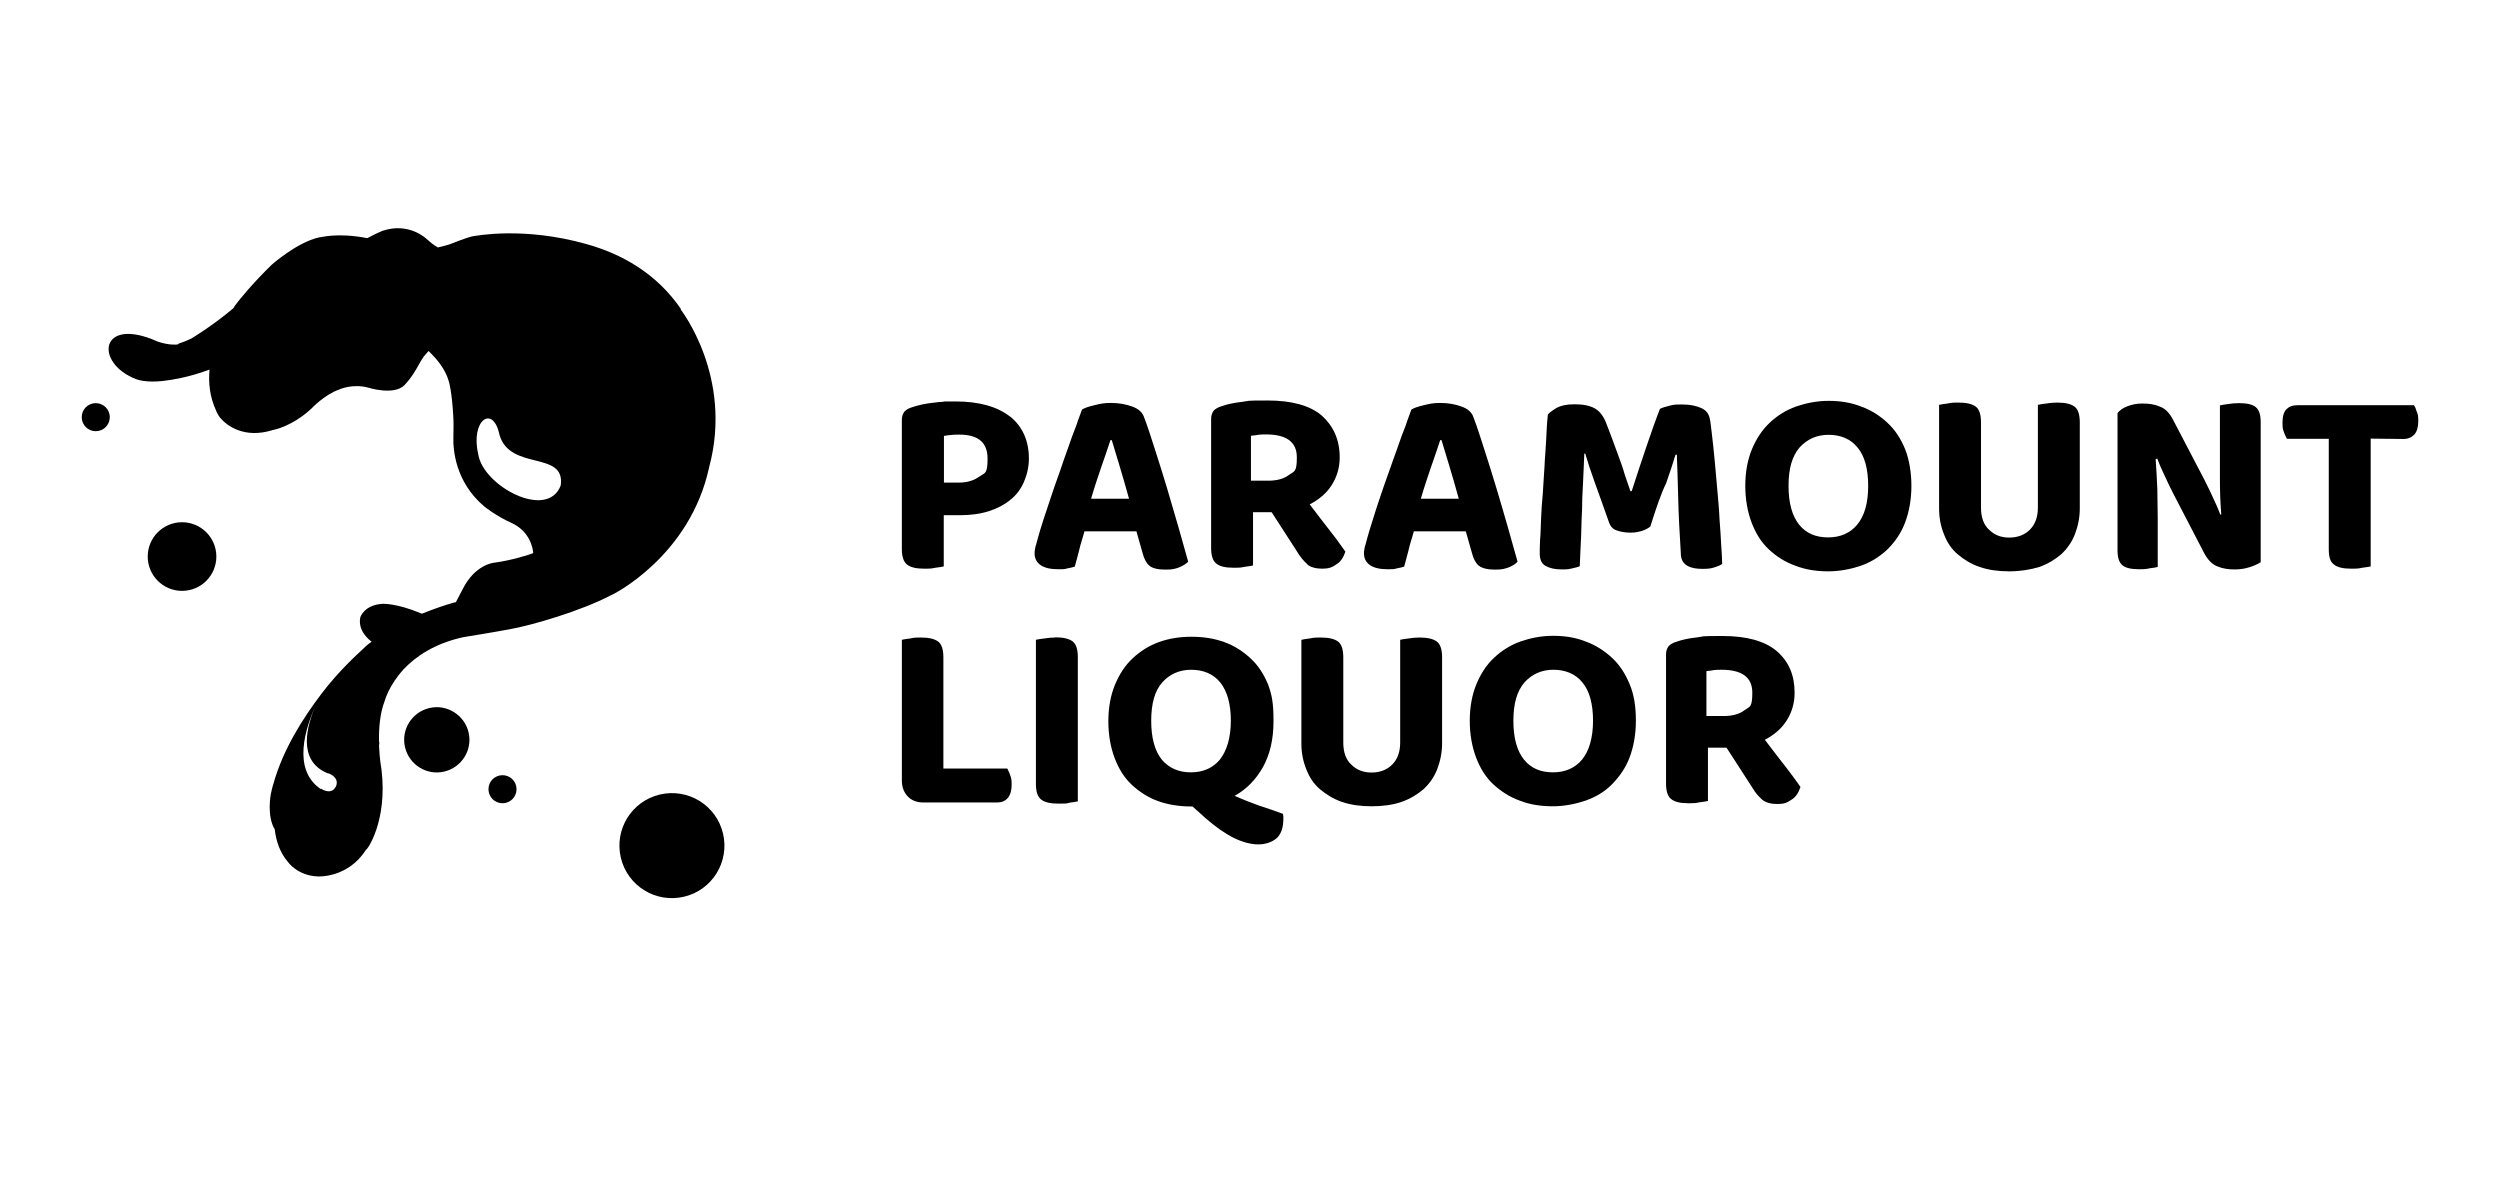
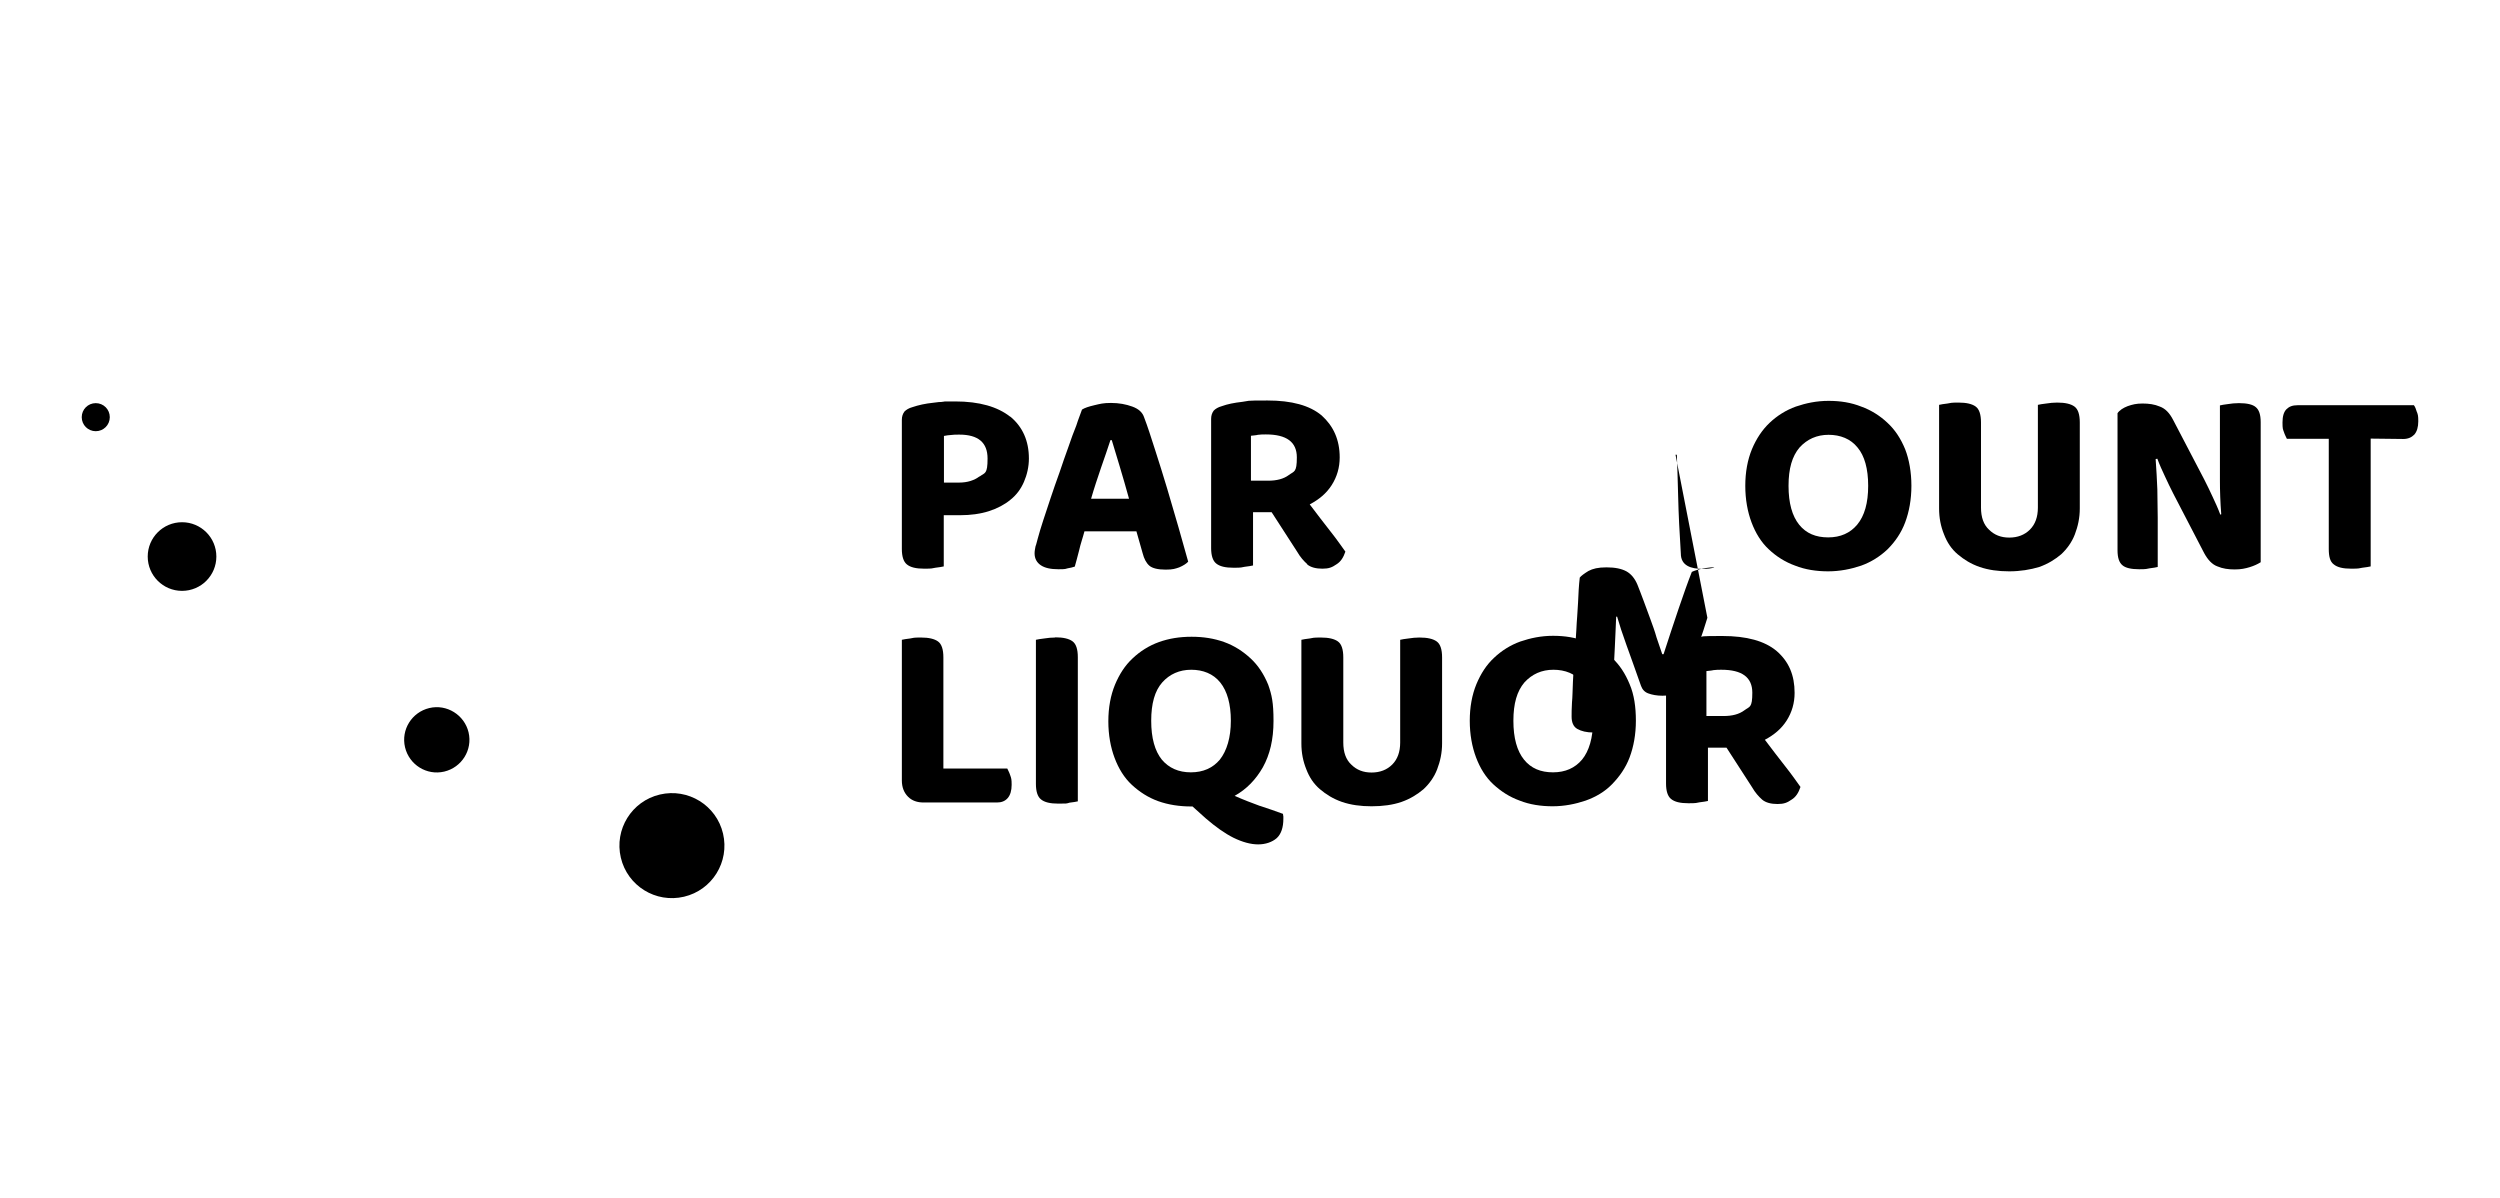
<svg xmlns="http://www.w3.org/2000/svg" id="Layer_1" width="1318.4" height="631.9" version="1.1" viewBox="0 0 1318.4 631.9">
  <defs>
    <style> .st0 { fill: none; } .st1 { clip-path: url(#clippath); } </style>
    <clipPath id="clippath">
      <rect class="st0" x="43" y="120.3" width="1232.3" height="353.3" />
    </clipPath>
  </defs>
  <g class="st1">
    <g>
      <path d="M532.8,219.8c-6.7-5.3-16.3-8.1-29.1-8.1s-3.5.2-5.6.2-4,.2-6,.5c-1.9.2-4,.5-5.8.9s-3.7.9-5.1,1.4c-1.9.5-3.3,1.4-4.2,2.3-.9,1.2-1.4,2.6-1.4,4.4v68.1c0,4,.9,6.7,2.6,8.1,1.9,1.6,4.9,2.3,9.3,2.3s3.9-.2,5.8-.5c1.9-.2,3.5-.5,4.4-.7v-27h8.6c5.6,0,10.7-.7,15.1-2.1,4.4-1.4,8.4-3.5,11.4-6,3.3-2.6,5.6-5.8,7.2-9.5,1.6-3.7,2.6-7.9,2.6-12.3,0-9.3-3.3-16.7-9.8-22.1ZM516.6,251.2c-2.8,2.1-6.3,3.3-10.9,3.3h-7.9v-24.6c1.2-.2,2.6-.5,3.7-.5,1.2-.2,2.8-.2,4.4-.2,10,0,14.9,4.2,14.9,12.6s-1.4,7.4-4.2,9.5Z" />
      <path d="M602.6,291.8c.7,2.8,1.9,5.1,3.5,6.5,1.6,1.4,4.6,2.1,8.6,2.1s5.1-.5,7.2-1.2c2.1-.9,3.7-1.9,4.7-3-1.4-5.3-3.3-11.4-5.1-18.1-1.9-6.7-4-13.5-6-20.5-2.1-7-4.2-13.7-6.3-20.2s-3.9-12.3-5.8-17.2c-.9-2.8-3-4.6-6.3-5.8-3.3-1.2-7-1.9-11.2-1.9s-5.8.5-8.8,1.2c-3,.7-5.1,1.4-6.5,2.3-.7,2.1-1.9,4.9-3,8.4-1.4,3.5-2.8,7.2-4.2,11.4-1.6,4.2-3,8.6-4.6,13.2-1.6,4.6-3.3,9.1-4.7,13.5-1.4,4.2-2.8,8.4-4,12.1-1.2,3.7-2.1,6.7-2.8,9.3-.5,1.6-.7,3-1.2,4.2-.2,1.2-.5,2.3-.5,3.7,0,2.8,1.2,4.9,3.3,6.3,2.1,1.4,5.1,2.1,9.3,2.1s3.5-.2,4.9-.5c1.2-.2,2.6-.5,3.7-.9.7-2.3,1.4-5.3,2.3-8.6.7-3.3,1.9-6.5,2.8-10h27.4l3.3,11.6ZM575.4,263c1.6-5.6,3.5-11.2,5.3-16.5,1.9-5.3,3.5-10.2,4.9-14.4h.7c1.2,4,2.6,8.6,4.2,13.9,1.6,5.3,3.3,11.2,4.9,17h-20Z" />
      <path d="M689.3,297.6c1.9,1.6,4.7,2.3,8.1,2.3s5.1-.7,7.4-2.3c2.3-1.4,3.7-3.7,4.7-6.7-1.9-2.6-4.4-6.3-7.9-10.7-3.5-4.4-7-9.1-10.9-14.2,4.9-2.6,8.8-5.8,11.6-10.2,2.8-4.4,4.2-9.3,4.2-14.6,0-9.3-3.3-16.5-9.5-22.1-6.3-5.3-15.8-7.9-28.6-7.9s-9.1.2-13.2.7c-4.4.5-7.9,1.2-10.9,2.3-1.9.5-3.3,1.4-4.2,2.3-.9,1.2-1.4,2.6-1.4,4.4v68.1c0,4,.9,6.7,2.6,8.1,1.9,1.6,4.9,2.3,9.3,2.3s4-.2,5.8-.5c1.9-.2,3.5-.5,4.4-.7v-28.1h9.8l13.5,20.9c1.6,2.8,3.5,4.9,5.3,6.5ZM679.7,250.5c-2.8,2.1-6.5,3-10.9,3h-9.1v-23.7c1.4-.2,2.6-.2,3.7-.5,1.4-.2,2.8-.2,4.2-.2,10.9,0,16.3,4,16.3,12.1s-1.4,7.2-4.2,9.3Z" />
-       <path d="M779.9,298.3c1.6,1.4,4.7,2.1,8.6,2.1s5.1-.5,7.2-1.2c2.1-.9,3.7-1.9,4.6-3-1.4-5.3-3.3-11.4-5.1-18.1-1.9-6.7-3.9-13.5-6-20.5-2.1-7-4.2-13.7-6.3-20.2-2.1-6.5-3.9-12.3-5.8-17.2-.9-2.8-3-4.6-6.3-5.8-3.3-1.2-7-1.9-11.2-1.9s-5.8.5-8.8,1.2c-3,.7-5.1,1.4-6.5,2.3-.7,2.1-1.9,4.9-3,8.4-1.4,3.5-2.8,7.2-4.2,11.4-1.6,4.2-3,8.6-4.7,13.2-1.6,4.6-3.3,9.1-4.7,13.5-1.4,4.2-2.8,8.4-3.9,12.1-1.2,3.7-2.1,6.7-2.8,9.3-.5,1.6-.7,3-1.2,4.2-.2,1.2-.5,2.3-.5,3.7,0,2.8,1.2,4.9,3.3,6.3,2.1,1.4,5.1,2.1,9.3,2.1s3.5-.2,4.9-.5c1.2-.2,2.6-.5,3.7-.9.7-2.3,1.4-5.3,2.3-8.6.7-3.3,1.9-6.5,2.8-10h27.4l3.3,11.6c.7,2.8,1.9,5.1,3.5,6.5ZM749.3,263c1.6-5.6,3.5-11.2,5.3-16.5,1.9-5.3,3.5-10.2,4.9-14.4h.7c1.2,4,2.6,8.6,4.2,13.9,1.6,5.3,3.3,11.2,4.9,17h-20Z" />
-       <path d="M883.6,239.8h.7c.2,5.8.5,13.2.7,22.3.2,8.8.7,18.8,1.4,29.8,0,3.3,1.4,5.3,3.5,6.5,2.1,1.2,4.9,1.6,7.9,1.6s4.4-.2,6-.7c1.6-.5,3-.9,4.4-1.9,0-2.3-.2-5.6-.5-9.8-.2-4.2-.5-8.8-.9-13.9-.2-5.1-.7-10.2-1.2-15.8-.5-5.3-.9-10.7-1.4-15.6-.5-5.1-.9-9.3-1.4-13.2-.5-4-.7-6.7-1.2-8.6-.5-2.3-1.9-4.2-4.4-5.3-2.6-1.2-6-1.9-10.2-1.9s-4.7.2-6.7.7c-1.9.5-3.5.9-4.9,1.6-2.1,5.3-4.4,11.9-7,19.5-2.6,7.7-5.3,15.8-7.9,23.9h-.7c-.9-2.6-1.9-5.6-3-8.8-.9-3.3-2.1-6.5-3.3-9.8-1.2-3.3-2.3-6.3-3.5-9.5-1.2-3.3-2.3-6-3.3-8.6-1.4-3.3-3.3-5.6-5.8-7-2.6-1.4-6-2.1-10.5-2.1s-7.2.7-9.5,1.9c-2.3,1.4-3.9,2.6-4.6,3.5-.5,4.2-.7,8.6-.9,13.2-.2,4.9-.7,9.5-.9,14.4-.2,4.6-.7,9.5-.9,14.2-.5,4.9-.7,9.1-.9,13.2-.2,4.2-.2,7.9-.5,10.9-.2,3.3-.2,5.6-.2,7.4,0,3,.9,5.3,3,6.5,2.1,1.2,4.9,1.9,8.6,1.9s3.7-.2,5.3-.5c1.9-.5,3.3-.7,4.2-1.2.2-5.6.5-10.7.7-15.3.2-4.6.2-9.3.5-13.9,0-4.6.2-9.3.5-14.2.2-4.9.5-10.2.7-16h.5c1.2,4.2,2.8,9.1,4.9,14.9,2.1,5.6,4.6,13,7.7,21.6.7,1.9,1.9,3.3,3.9,4,1.9.7,4.4,1.2,7.4,1.2s4.2-.5,6-.9c1.9-.7,3.3-1.4,4.4-2.3,3-9.5,5.6-17.2,8.4-23,2.1-6,3.7-10.9,4.9-14.9Z" />
+       <path d="M883.6,239.8h.7c.2,5.8.5,13.2.7,22.3.2,8.8.7,18.8,1.4,29.8,0,3.3,1.4,5.3,3.5,6.5,2.1,1.2,4.9,1.6,7.9,1.6s4.4-.2,6-.7s-4.7.2-6.7.7c-1.9.5-3.5.9-4.9,1.6-2.1,5.3-4.4,11.9-7,19.5-2.6,7.7-5.3,15.8-7.9,23.9h-.7c-.9-2.6-1.9-5.6-3-8.8-.9-3.3-2.1-6.5-3.3-9.8-1.2-3.3-2.3-6.3-3.5-9.5-1.2-3.3-2.3-6-3.3-8.6-1.4-3.3-3.3-5.6-5.8-7-2.6-1.4-6-2.1-10.5-2.1s-7.2.7-9.5,1.9c-2.3,1.4-3.9,2.6-4.6,3.5-.5,4.2-.7,8.6-.9,13.2-.2,4.9-.7,9.5-.9,14.4-.2,4.6-.7,9.5-.9,14.2-.5,4.9-.7,9.1-.9,13.2-.2,4.2-.2,7.9-.5,10.9-.2,3.3-.2,5.6-.2,7.4,0,3,.9,5.3,3,6.5,2.1,1.2,4.9,1.9,8.6,1.9s3.7-.2,5.3-.5c1.9-.5,3.3-.7,4.2-1.2.2-5.6.5-10.7.7-15.3.2-4.6.2-9.3.5-13.9,0-4.6.2-9.3.5-14.2.2-4.9.5-10.2.7-16h.5c1.2,4.2,2.8,9.1,4.9,14.9,2.1,5.6,4.6,13,7.7,21.6.7,1.9,1.9,3.3,3.9,4,1.9.7,4.4,1.2,7.4,1.2s4.2-.5,6-.9c1.9-.7,3.3-1.4,4.4-2.3,3-9.5,5.6-17.2,8.4-23,2.1-6,3.7-10.9,4.9-14.9Z" />
      <path d="M995.4,223c-3.9-3.7-8.6-6.7-13.9-8.6-5.3-2.1-10.9-3-17.2-3s-11.9,1.2-17.2,3c-5.3,1.9-10,4.9-13.9,8.6-3.9,3.7-7,8.4-9.3,13.9-2.3,5.6-3.5,12.1-3.5,19.3s1.2,13.7,3.3,19.3c2.1,5.6,5.1,10.5,9.1,14.2,3.9,3.7,8.6,6.7,13.9,8.6,5.3,2.1,11.2,3,17.4,3s12.1-1.2,17.4-3c5.3-1.9,10-4.9,13.9-8.6,4-4,7.2-8.6,9.3-14.2,2.1-5.6,3.3-12.1,3.3-19.3s-1.2-13.9-3.3-19.3c-2.3-5.6-5.3-10.2-9.3-13.9ZM979.4,276.7c-3.7,4.4-8.8,6.7-15.3,6.7s-11.6-2.1-15.3-6.7c-3.7-4.6-5.6-11.4-5.6-20.5s1.9-15.6,5.8-20.2c4-4.4,9.1-6.7,15.3-6.7s11.6,2.1,15.3,6.7c3.7,4.4,5.6,11.2,5.6,20.2s-1.9,15.8-5.8,20.5Z" />
      <path d="M1084.9,212.3c-1.9,0-4,.2-5.8.5-1.9.2-3.5.5-4.4.7v54.2c0,4.9-1.4,8.8-4.2,11.6-2.8,2.8-6.5,4.2-10.9,4.2s-7.9-1.4-10.7-4.2c-2.8-2.6-4.2-6.5-4.2-11.6v-44.9c0-4.2-.9-7-2.8-8.4-1.9-1.4-4.9-2.1-9.1-2.1s-3.9.2-5.8.5c-1.9.2-3.5.5-4.4.7v54.6c0,5.1.9,9.5,2.6,13.7,1.6,4.2,3.9,7.7,7.2,10.5,3.3,2.8,7,5.1,11.6,6.7,4.7,1.6,9.8,2.3,15.6,2.3s11.2-.9,15.8-2.3c4.6-1.6,8.4-4,11.6-6.7,3-2.8,5.6-6.3,7.2-10.5,1.6-4.2,2.6-8.6,2.6-13.7v-45.3c0-4.2-.9-7-2.8-8.4-1.9-1.4-4.9-2.1-9.1-2.1Z" />
      <path d="M1180.7,212.6c-2.1,0-4,.2-5.8.5-1.9.2-3.3.5-4.2.7v39.5c0,5.6.2,11.6.7,17.9l-.5.2c-1.2-3.3-2.6-6.3-4-9.3-1.4-3-2.8-6-4.4-9.1l-16.5-31.6c-1.9-3.7-4.2-6-7-7-2.8-1.2-5.8-1.6-9.1-1.6s-5.3.5-7.9,1.4c-2.3.9-4.2,2.1-5.3,3.7v72.3c0,4,.9,6.5,2.6,7.9,1.6,1.4,4.6,2.1,8.8,2.1s3.7-.2,5.6-.5c1.9-.2,3.3-.5,4.2-.7v-26c0-4.9-.2-9.8-.2-14.9-.2-5.1-.5-10.5-.9-16l.9-.2c1.2,3.3,2.6,6.3,4,9.3,1.4,3,2.8,6,4.4,9.1l16.3,31.4c1.9,3.5,4.2,6,7,7,2.8,1.2,5.8,1.6,9.1,1.6s5.6-.5,7.9-1.2c2.3-.7,4.2-1.6,5.8-2.6v-73.9c0-4-.9-6.5-2.6-7.9-1.6-1.4-4.6-2.1-8.8-2.1Z" />
      <path d="M1274.6,217.4c-.5-1.6-.9-2.8-1.6-3.7h-61.4c-2.6,0-4.4.7-5.8,2.1-1.4,1.4-2.1,3.7-2.1,7s.2,3.5.7,4.9c.5,1.6,1.2,2.8,1.6,3.7h22.1v58.1c0,4,.7,6.7,2.6,8.1,1.9,1.6,4.9,2.3,9.3,2.3s3.9-.2,5.8-.5c1.9-.2,3.5-.5,4.4-.7v-67.4l17.2.2c2.6,0,4.4-.9,5.8-2.3,1.4-1.6,2.1-4,2.1-7s-.2-3.5-.7-4.9Z" />
      <path d="M531.2,405.3h-33.7v-58.6c0-4.2-.9-7-2.8-8.4-1.9-1.4-4.9-2.1-9.1-2.1s-3.7.2-5.6.5c-1.9.2-3.5.5-4.4.7v74.2c0,3.7,1.2,6.5,3.3,8.6,2.1,2.1,4.9,3,8.1,3h38.8c2.3,0,4.2-.7,5.6-2.3,1.4-1.6,2.1-4,2.1-7s-.2-3.5-.7-4.9c-.5-1.6-1.2-2.8-1.6-3.7Z" />
      <path d="M556.5,336.2c-1.9,0-3.9.2-5.8.5-1.9.2-3.5.5-4.4.7v76c0,4,.9,6.7,2.6,8.1,1.9,1.6,4.9,2.3,9.3,2.3s4.2,0,5.8-.5c1.9-.2,3.5-.5,4.4-.7v-76c0-4.2-.9-7-2.8-8.4-1.9-1.4-4.9-2.1-9.1-2.1Z" />
      <path d="M664.4,425c-4.4-1.6-8.8-3.3-13.3-5.3,6.3-3.5,11.2-8.6,14.9-15.1,3.7-6.7,5.6-14.6,5.6-24.4s-.9-13.7-2.8-19.1c-2.3-5.6-5.3-10.2-9.3-13.9-4-3.7-8.6-6.7-13.9-8.6-5.3-1.9-10.9-2.8-17.2-2.8s-11.9.9-17.2,2.8c-5.3,1.9-10,4.9-13.9,8.6-4,3.7-7,8.4-9.3,13.9-2.3,5.6-3.5,12.1-3.5,19.3s1.2,13.7,3.3,19.3,5.1,10.5,9.1,14.2c4,3.7,8.6,6.7,13.9,8.6,5.3,1.9,11.2,2.8,17.4,2.8h.7l7,6.3c5.1,4.4,10,7.9,14.6,10.2,4.7,2.3,9.1,3.5,13,3.5s7.4-1.2,9.8-3.3c2.3-2.1,3.5-5.6,3.5-10.2v-1.2c0-.2-.2-.9-.2-1.4-3.7-1.4-7.9-2.8-12.1-4.2ZM643.3,400.6c-3.7,4.4-8.8,6.7-15.3,6.7s-11.6-2.3-15.3-6.7c-3.7-4.6-5.6-11.4-5.6-20.5s1.9-15.8,5.8-20.2c3.9-4.4,9.1-6.7,15.3-6.7s11.6,2.1,15.3,6.7c3.7,4.6,5.6,11.4,5.6,20.2s-2.1,15.8-5.8,20.5Z" />
      <path d="M748.6,336.2c-1.9,0-4,.2-5.8.5-1.9.2-3.5.5-4.4.7v54.2c0,4.9-1.4,8.8-4.2,11.6-2.8,2.8-6.5,4.2-10.9,4.2s-7.9-1.4-10.7-4.2c-2.8-2.6-4.2-6.5-4.2-11.6v-44.9c0-4.2-.9-7-2.8-8.4-1.9-1.4-4.9-2.1-9.1-2.1s-4,.2-5.8.5c-1.9.2-3.5.5-4.4.7v54.6c0,5.1.9,9.5,2.6,13.7,1.6,4.2,3.9,7.7,7.2,10.5,3.3,2.8,7,5.1,11.6,6.7,4.7,1.6,9.8,2.3,15.6,2.3s11.2-.7,15.8-2.3c4.6-1.6,8.4-4,11.6-6.7,3-2.8,5.6-6.3,7.2-10.5,1.6-4.2,2.6-8.6,2.6-13.7v-45.3c0-4.2-.9-7-2.8-8.4s-4.9-2.1-9.1-2.1Z" />
      <path d="M850.1,346.9c-4-3.7-8.6-6.7-13.9-8.6-5.3-2.1-10.9-3-17.2-3s-11.9,1.2-17.2,3c-5.3,1.9-10,4.9-13.9,8.6-4,3.7-7,8.4-9.3,13.9-2.3,5.6-3.5,12.1-3.5,19.3s1.2,13.7,3.3,19.3c2.1,5.6,5.1,10.5,9.1,14.2,4,3.7,8.6,6.7,13.9,8.6,5.3,2.1,11.2,3,17.4,3s12.1-1.2,17.4-3c5.3-1.9,10-4.6,13.9-8.6,3.9-4,7.2-8.6,9.3-14.2,2.1-5.6,3.3-12.1,3.3-19.3s-.9-13.7-3.3-19.3c-2.3-5.6-5.3-10.2-9.3-13.9ZM834.3,400.6c-3.7,4.4-8.8,6.7-15.3,6.7s-11.6-2.1-15.3-6.7c-3.7-4.6-5.6-11.4-5.6-20.5s1.9-15.6,5.8-20.2c4-4.4,9.1-6.7,15.3-6.7s11.6,2.1,15.3,6.7c3.7,4.4,5.6,11.2,5.6,20.2s-2.1,16-5.8,20.5Z" />
      <path d="M930.6,390.2c4.9-2.6,8.8-5.8,11.6-10.2,2.8-4.4,4.2-9.3,4.2-14.6,0-9.3-3-16.5-9.5-22.1-6.3-5.3-15.8-7.9-28.6-7.9s-9.1.2-13.2.7c-4.4.5-7.9,1.2-10.9,2.3-1.9.5-3.3,1.4-4.2,2.3-.9,1.2-1.4,2.6-1.4,4.4v68.1c0,4,.9,6.7,2.6,8.1,1.9,1.6,4.9,2.3,9.3,2.3s4-.2,5.8-.5c1.9-.2,3.5-.5,4.4-.7v-28.1h9.8l13.5,20.9c1.6,2.8,3.5,4.9,5.3,6.5,1.9,1.6,4.7,2.3,8.1,2.3s5.1-.7,7.4-2.3c2.3-1.4,3.7-3.7,4.7-6.7-1.9-2.6-4.4-6.3-7.9-10.7-3.5-4.4-7-9.1-10.9-14.2ZM919.9,374.6c-2.8,2.1-6.5,3-10.9,3h-9.1v-23.7c1.4-.2,2.6-.2,3.7-.5,1.4-.2,2.8-.2,4.2-.2,10.9,0,16.3,4,16.3,12.1s-1.4,7.2-4.2,9.3Z" />
      <path d="M96,311.6c10,0,18.1-8.1,18.1-18.1s-8.1-18.1-18.1-18.1-18.1,8.1-18.1,18.1,8.1,18.1,18.1,18.1Z" />
      <path d="M50.5,212.6c-4.1,0-7.4,3.3-7.4,7.4s3.3,7.4,7.4,7.4,7.4-3.3,7.4-7.4-3.3-7.4-7.4-7.4Z" />
-       <path d="M265,423.6c4.1,0,7.4-3.3,7.4-7.4s-3.3-7.4-7.4-7.4-7.4,3.3-7.4,7.4,3.3,7.4,7.4,7.4Z" />
      <path d="M360.7,472.9c14.9-3.5,24.1-18.4,20.6-33.3-3.5-14.9-18.4-24.1-33.3-20.6-14.9,3.5-24.1,18.4-20.6,33.3,3.5,14.9,18.4,24.1,33.3,20.6Z" />
      <path d="M234.3,406.9c9.2-2.2,15-11.4,12.8-20.7-2.2-9.2-11.5-15-20.7-12.8s-15,11.4-12.8,20.7c2.2,9.2,11.4,15,20.7,12.8Z" />
-       <path d="M359.2,163.1c-13-19.1-31.6-29.3-50-34.4-33-9.3-58.1-4.4-60.4-4-3,.7-10,3.5-10,3.5-1.3.7-5.7,1.8-7.9,2.3,0,0-.2,0-.3-.2-2.1-1.2-4-2.8-6-4.6,0,0-9.1-8.6-22.8-4,0,0-3.5,1.4-7.7,3.7-.1,0-.2.1-.4.2-16.4-3.2-25-.2-25.5-.4-11.6,2.6-24.9,14.4-24.9,14.4-10,9.8-16.3,17.4-19.8,22.1,0,0,.1,0,.2-.1-.2.3-.5.7-.7,1-5.1,4.3-12.1,9.7-20.9,15.2,0,0-2.3,1.6-8.1,3.5,0,0,0,.1-.1.3-1.1.2-4.7.5-10.6-1.4-30.7-13.9-33.9,11.2-11.4,19.8,0,0,0,0,.1,0,1.4.6,7.2,2.1,16.9.5,0,0,10-1.2,21.6-5.6-.6,6.7,0,14.1,3.4,21.5,0-.1,0-.3-.1-.4,0,.2.1.4.2.6,0,0,0,.2.1.3.9,2.1,2,3.4,2,3.4,3.5,4.2,12.8,11.2,27.7,6.5,0,0,10-1.6,20.5-11.4,0,0,6.7-7.2,14.6-10,0,0,7-3.3,15.6-.9,0,0,13.3,4.2,18.8-1.4,0,0,3.5-3.3,7.4-10.5,0,0,1.4-2.6,2.8-4.6,0,0,.8-1,2.5-2.9,4.3,4.1,9,9.6,10.8,16.4,0,0,1.6,5.1,2.3,19.1.2,3.3,0,6.7,0,10-.2,6.3.9,23.5,16.3,36.5,0,0,6.3,5.1,14.2,8.6,10,4.5,11.4,13.6,11.6,15.8h-.2v.3c-2,.7-10.9,3.7-20.7,5,0,0-9.8.9-16.3,13.9l-3.6,6.9s-.3,0-.4,0c-5.8,1.6-11.6,3.7-17.4,6,0,0-.1,0-.2,0-13.9-5.8-20.3-5-20.3-5.2-10.2.5-12.1,7.2-12.1,7.2-1.4,7,4.6,11.8,6,12.8-1.1.7-2.1,1.6-3,2.3,0,0-.4.4-1.1,1.1,0,0,0,0,0,0-3.3,3.1-13,11.7-22.4,24.1-10,13.2-20.2,29.3-25.3,47.4,0,0-.7,2.1-1.4,5.6,0,0-2.2,11.4,2.1,18.5.7,6.2,2.8,12.3,6.9,17.1,0,0,5.1,7.4,16,7.7,0,0,15.8.9,25.3-14.2.2.7,11.4-14.6,8.1-42.1,0,0-1-5.3-1.3-12.5,0-.5.1-1.1.2-1.7l-.2-.5c-.2-7,.5-15.3,3-21.6,0,0,2.1-8.1,10-16.7h0c6.3-6.7,16.3-13.6,31.5-16.9,0,0,14.4-2.3,24.6-4.2,11.6-2.1,37.2-9.5,53.2-17.9.5,0,41.7-20.3,51.8-67.6,12.8-47.7-15.1-83.2-15.1-83.2ZM177,415c-2.6,4.6-7.7.9-7.7.9,0,0,0,.2,0,.3-15.6-10.3-8-32.9-2.8-44.2-4.5,10.2-10.1,29.1,6.3,35.8,0,0,.3,0,.9.2,6,2.8,3.3,7,3.3,7ZM295.7,256c-7,18.6-41.1.2-43.5-16.5-4.2-18.1,7.9-26.3,11.2-10.2,5.6,19.3,34.9,8.1,32.3,26.7Z" />
    </g>
  </g>
</svg>